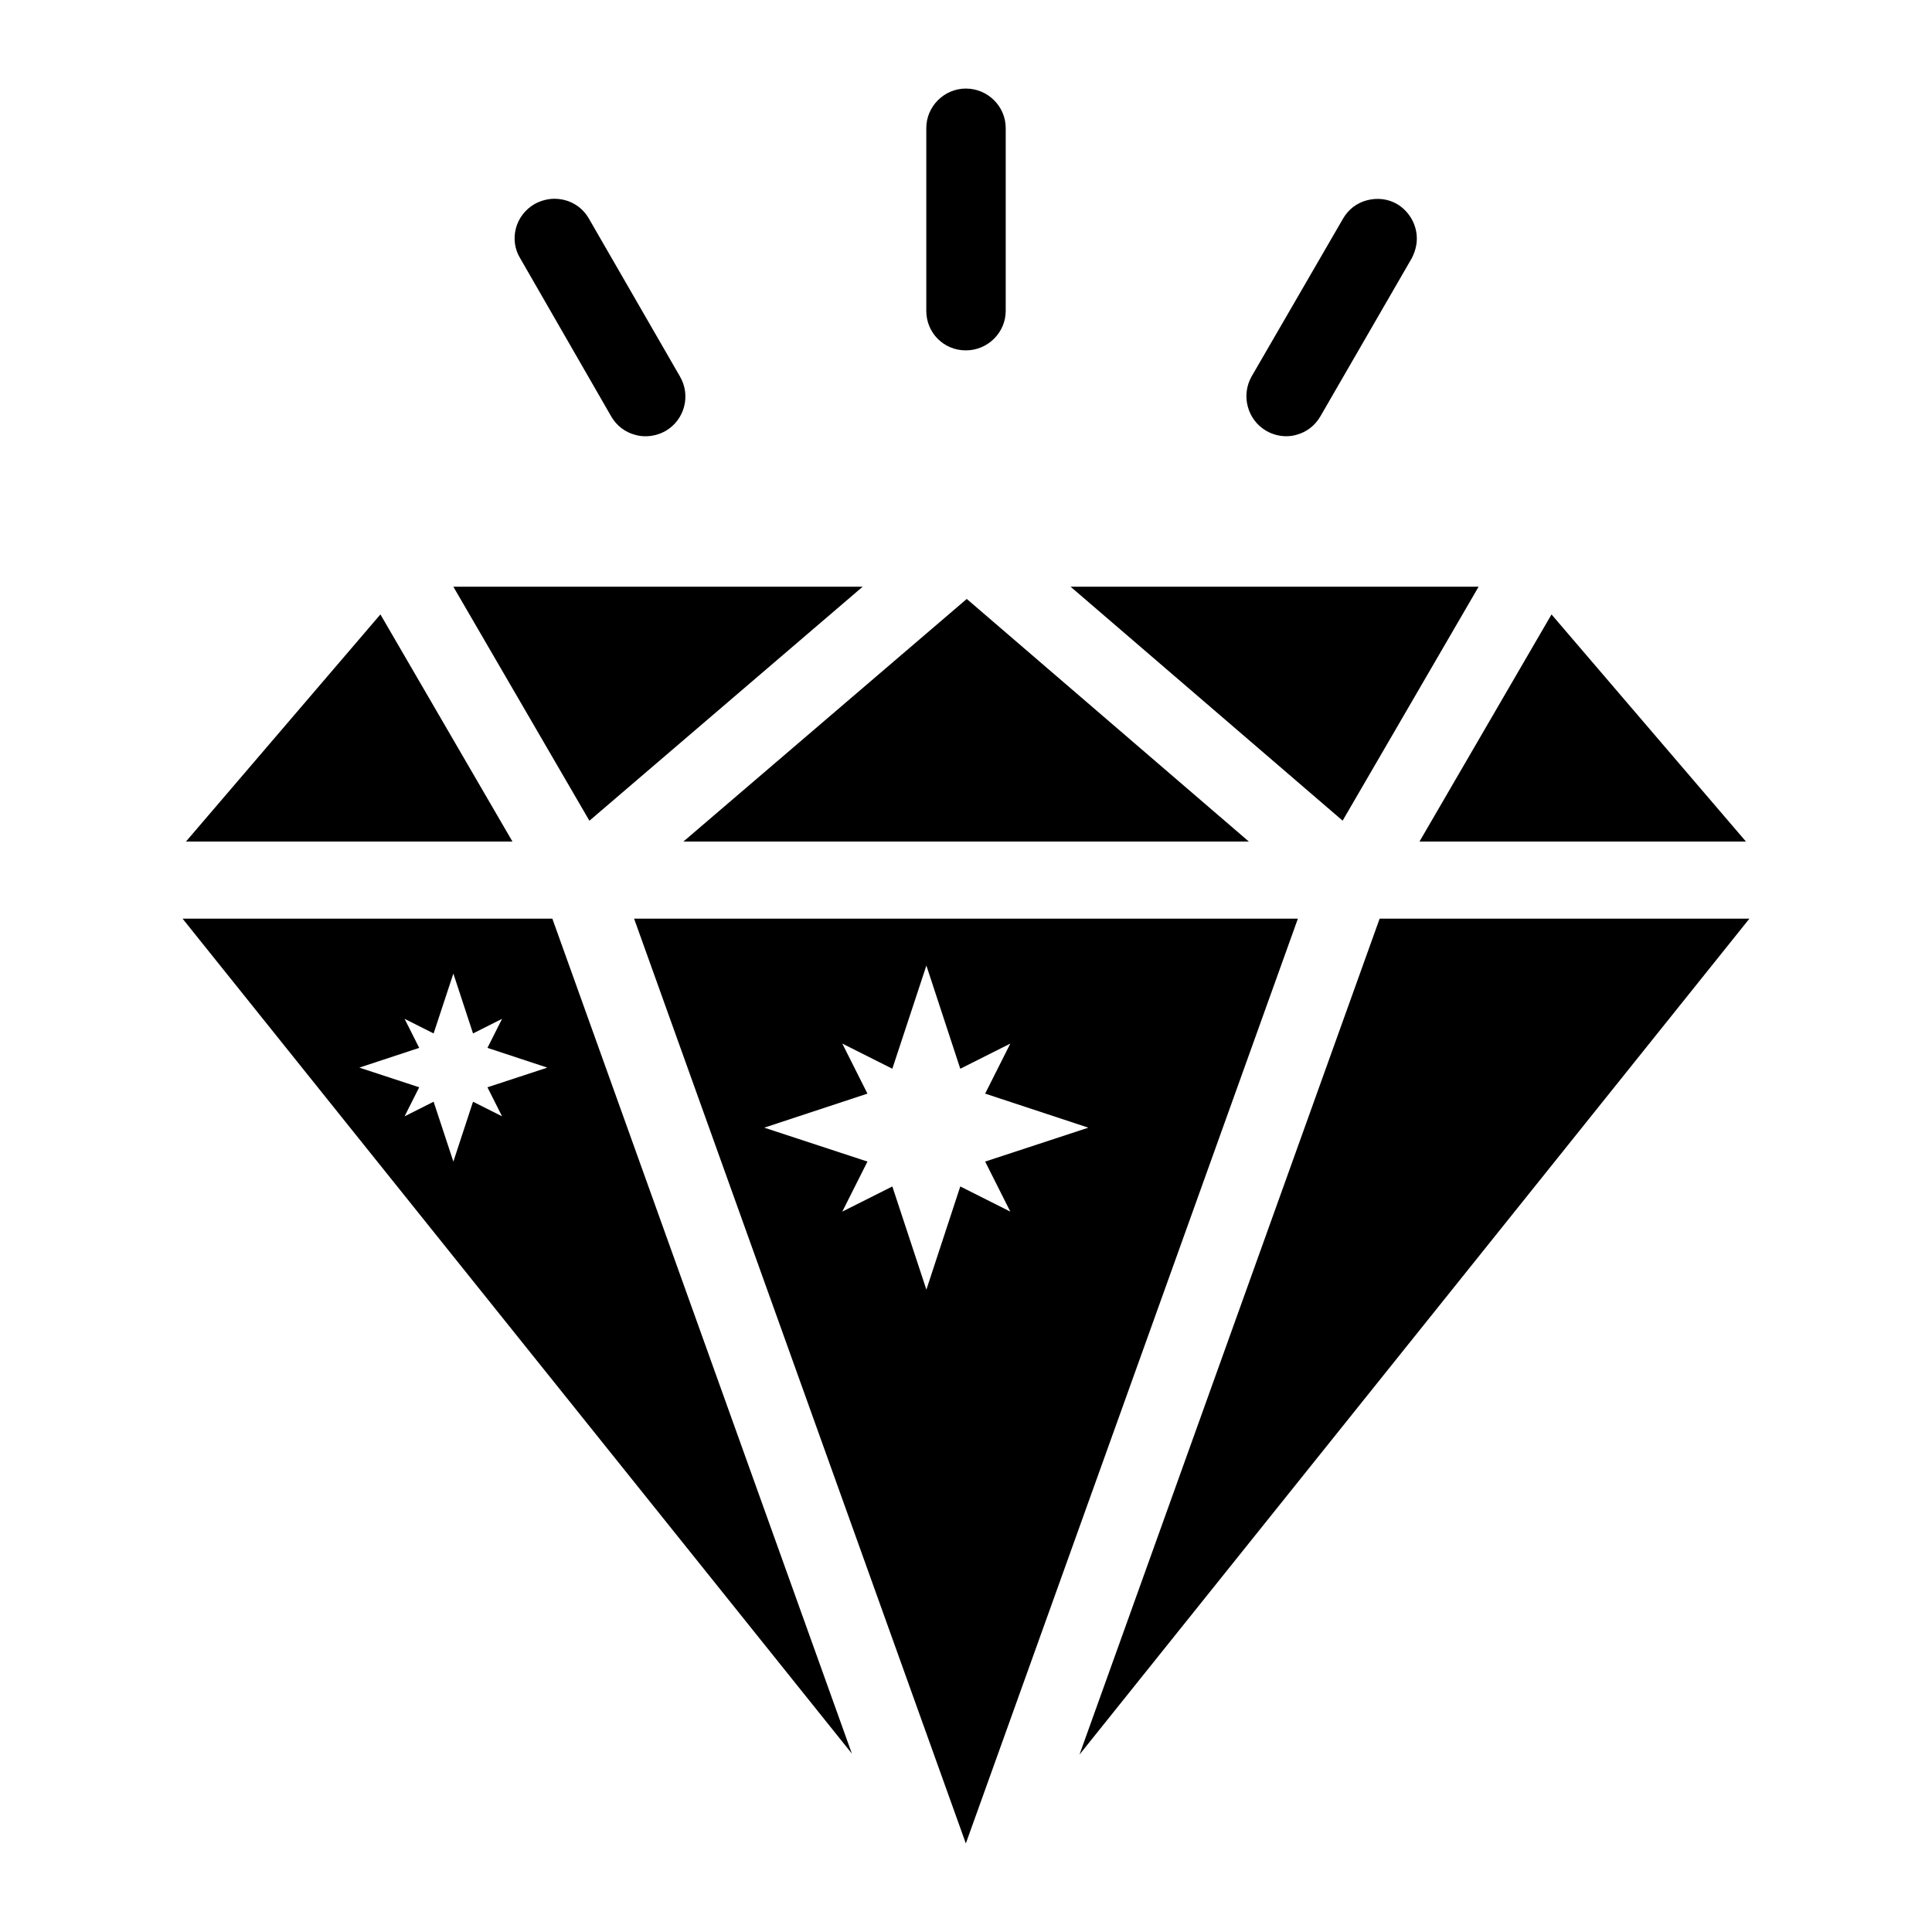
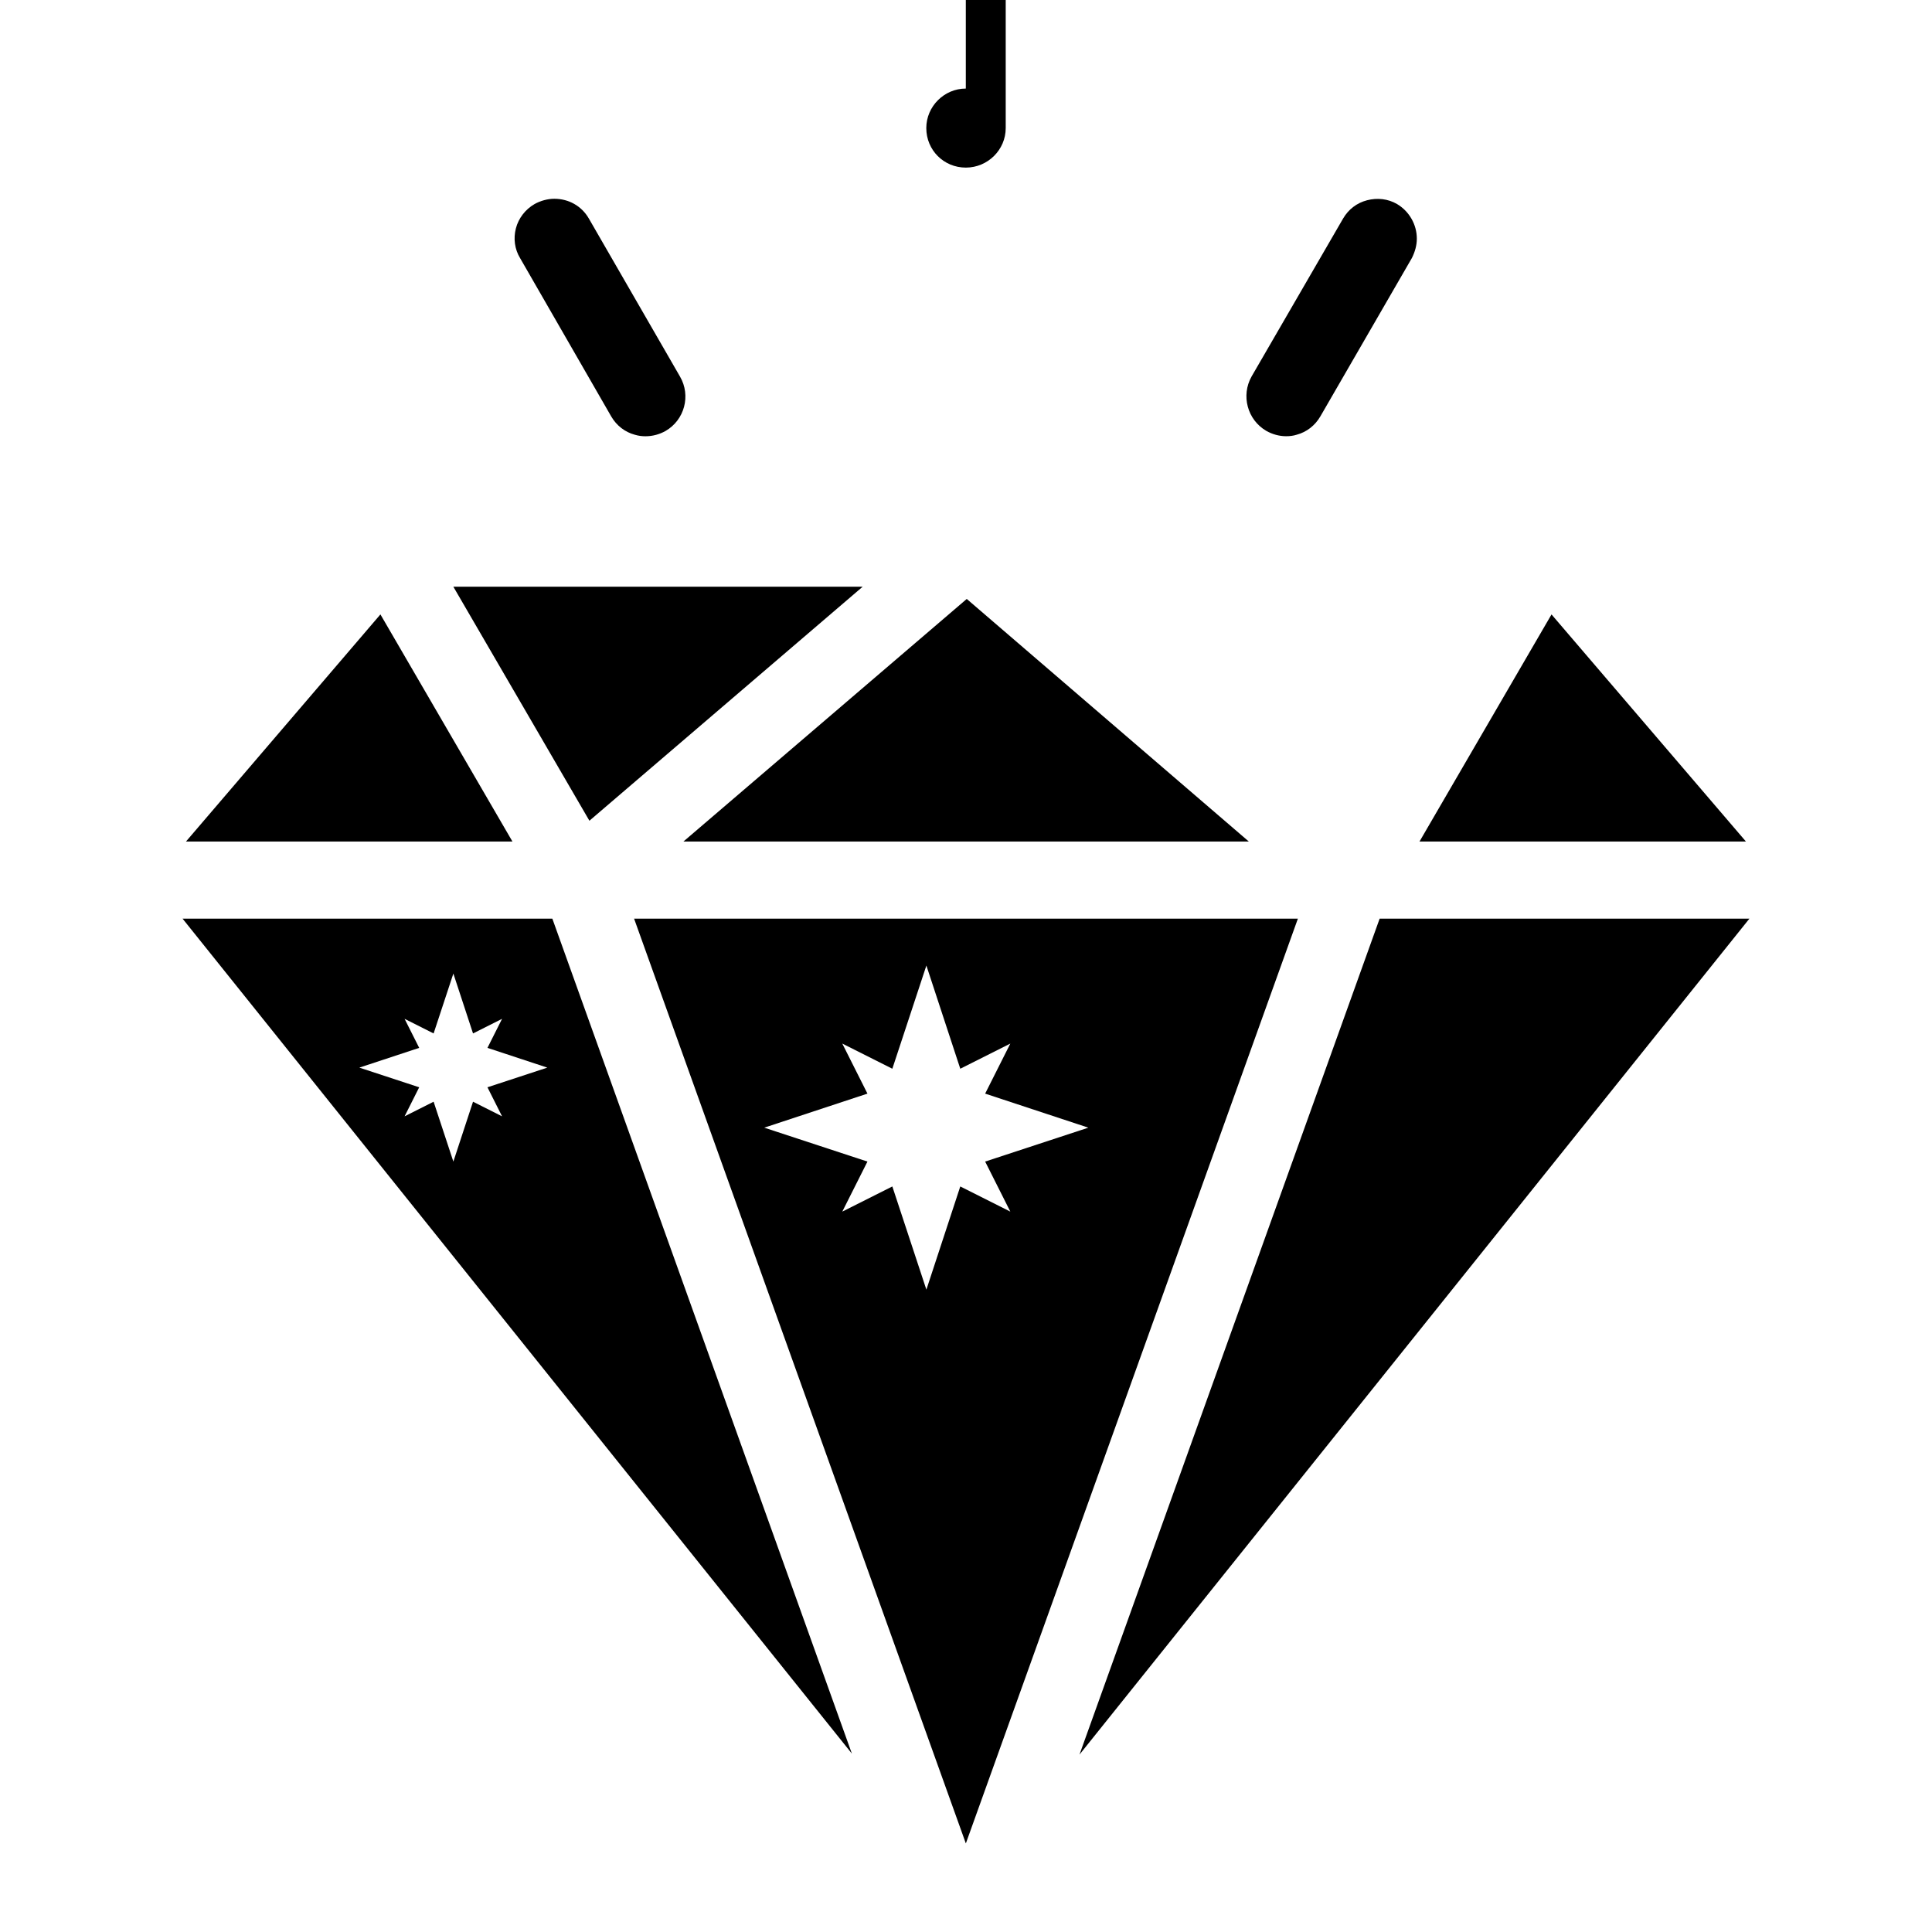
<svg xmlns="http://www.w3.org/2000/svg" fill="#000000" width="800px" height="800px" version="1.1" viewBox="144 144 512 512">
  <g>
-     <path d="m399.95 167.47c-5.738 0-10.473 4.734-10.473 10.473v48.438c0 5.84 4.633 10.473 10.473 10.473 5.84 0 10.574-4.734 10.574-10.473v-48.438c0-5.742-4.734-10.473-10.574-10.473z" />
+     <path d="m399.95 167.47c-5.738 0-10.473 4.734-10.473 10.473c0 5.84 4.633 10.473 10.473 10.473 5.84 0 10.574-4.734 10.574-10.473v-48.438c0-5.742-4.734-10.473-10.574-10.473z" />
    <path d="m300.05 201.91c-1.914-3.324-5.336-5.234-9.164-5.234-1.711 0-3.625 0.504-5.238 1.41-2.418 1.41-4.231 3.727-4.934 6.445s-0.301 5.539 1.109 7.856l24.168 41.992c1.41 2.418 3.625 4.129 6.242 4.832 1.008 0.301 1.914 0.402 2.82 0.402 1.914 0 3.727-0.504 5.336-1.41 5.035-2.922 6.746-9.367 3.828-14.398z" />
    <path d="m514.24 198.08c-2.418-1.41-5.238-1.711-7.957-1.008s-4.934 2.418-6.344 4.832l-24.27 41.891c-2.82 5.035-1.109 11.48 3.926 14.398 1.609 0.906 3.422 1.41 5.238 1.41 0.906 0 1.914-0.102 2.82-0.402 2.617-0.703 4.832-2.418 6.242-4.832l24.27-41.992c0.805-1.613 1.309-3.324 1.309-5.137 0.004-3.719-2.012-7.246-5.234-9.16z" />
    <path d="m372.62 299.48h-108.48l36.059 62.023z" />
    <path d="m279.69 366.82-34.875-59.996-51.527 60.188h86.512z" />
    <path d="m474.96 367.02-74.758-64.293-75.094 64.293z" />
    <path d="m520.18 367.02h86.516l-51.527-60.188-20.723 35.645z" />
-     <path d="m499.81 361.48 14.441-24.84 21.598-37.16h-108.14l3.769 3.242z" />
    <path d="m312.04 387.45 87.918 245.08 87.996-245.08zm86.445 70.973-8.984 27.348-9.023-27.348-13.262 6.668 6.668-13.262-27.348-8.984 27.348-9.023-6.668-13.262 13.262 6.668 9.023-27.348 8.984 27.348 13.262-6.668-6.672 13.262 27.348 9.023-27.348 8.984 6.672 13.262z" />
    <path d="m509.62 387.45-79.547 221.54 177.54-221.54z" />
    <path d="m192.38 387.45 177.38 221.28-79.383-221.28zm84.672 52.387-7.695-3.871-5.211 15.867-5.234-15.867-7.691 3.871 3.871-7.695-15.863-5.211 15.863-5.234-3.871-7.695 7.691 3.871 5.234-15.867 5.211 15.867 7.695-3.871-3.871 7.695 15.863 5.234-15.863 5.211z" />
  </g>
</svg>